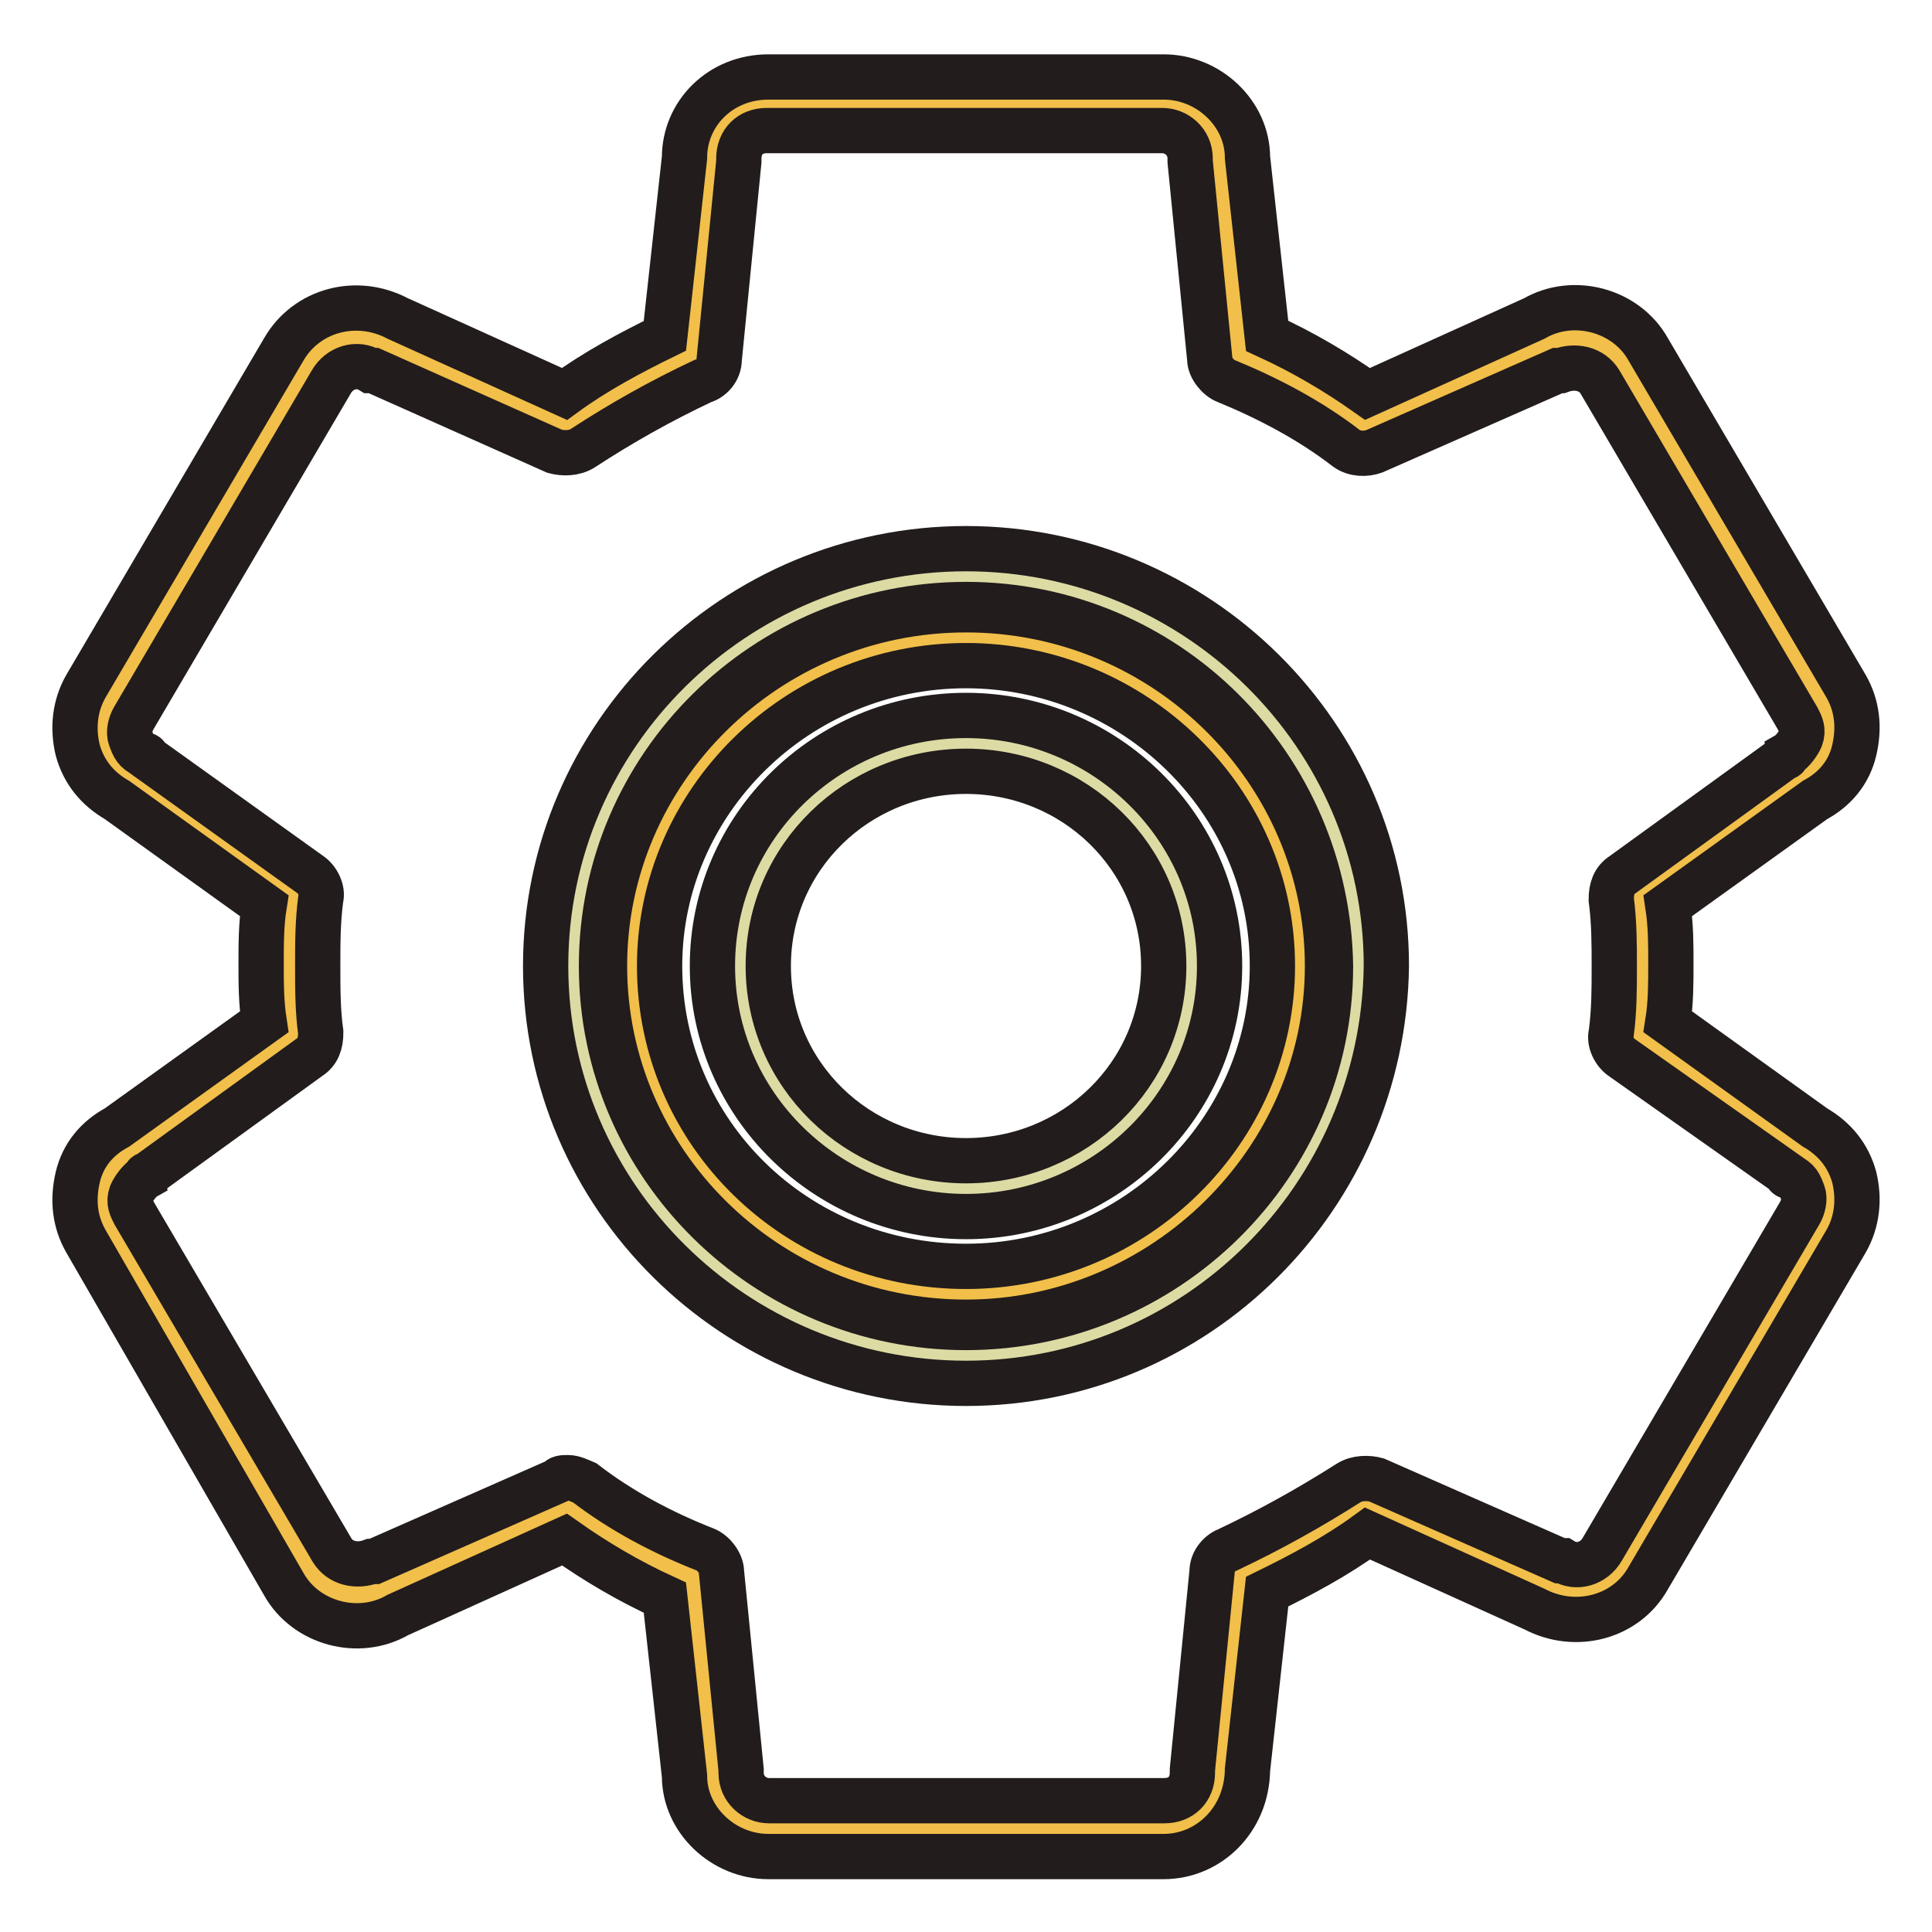
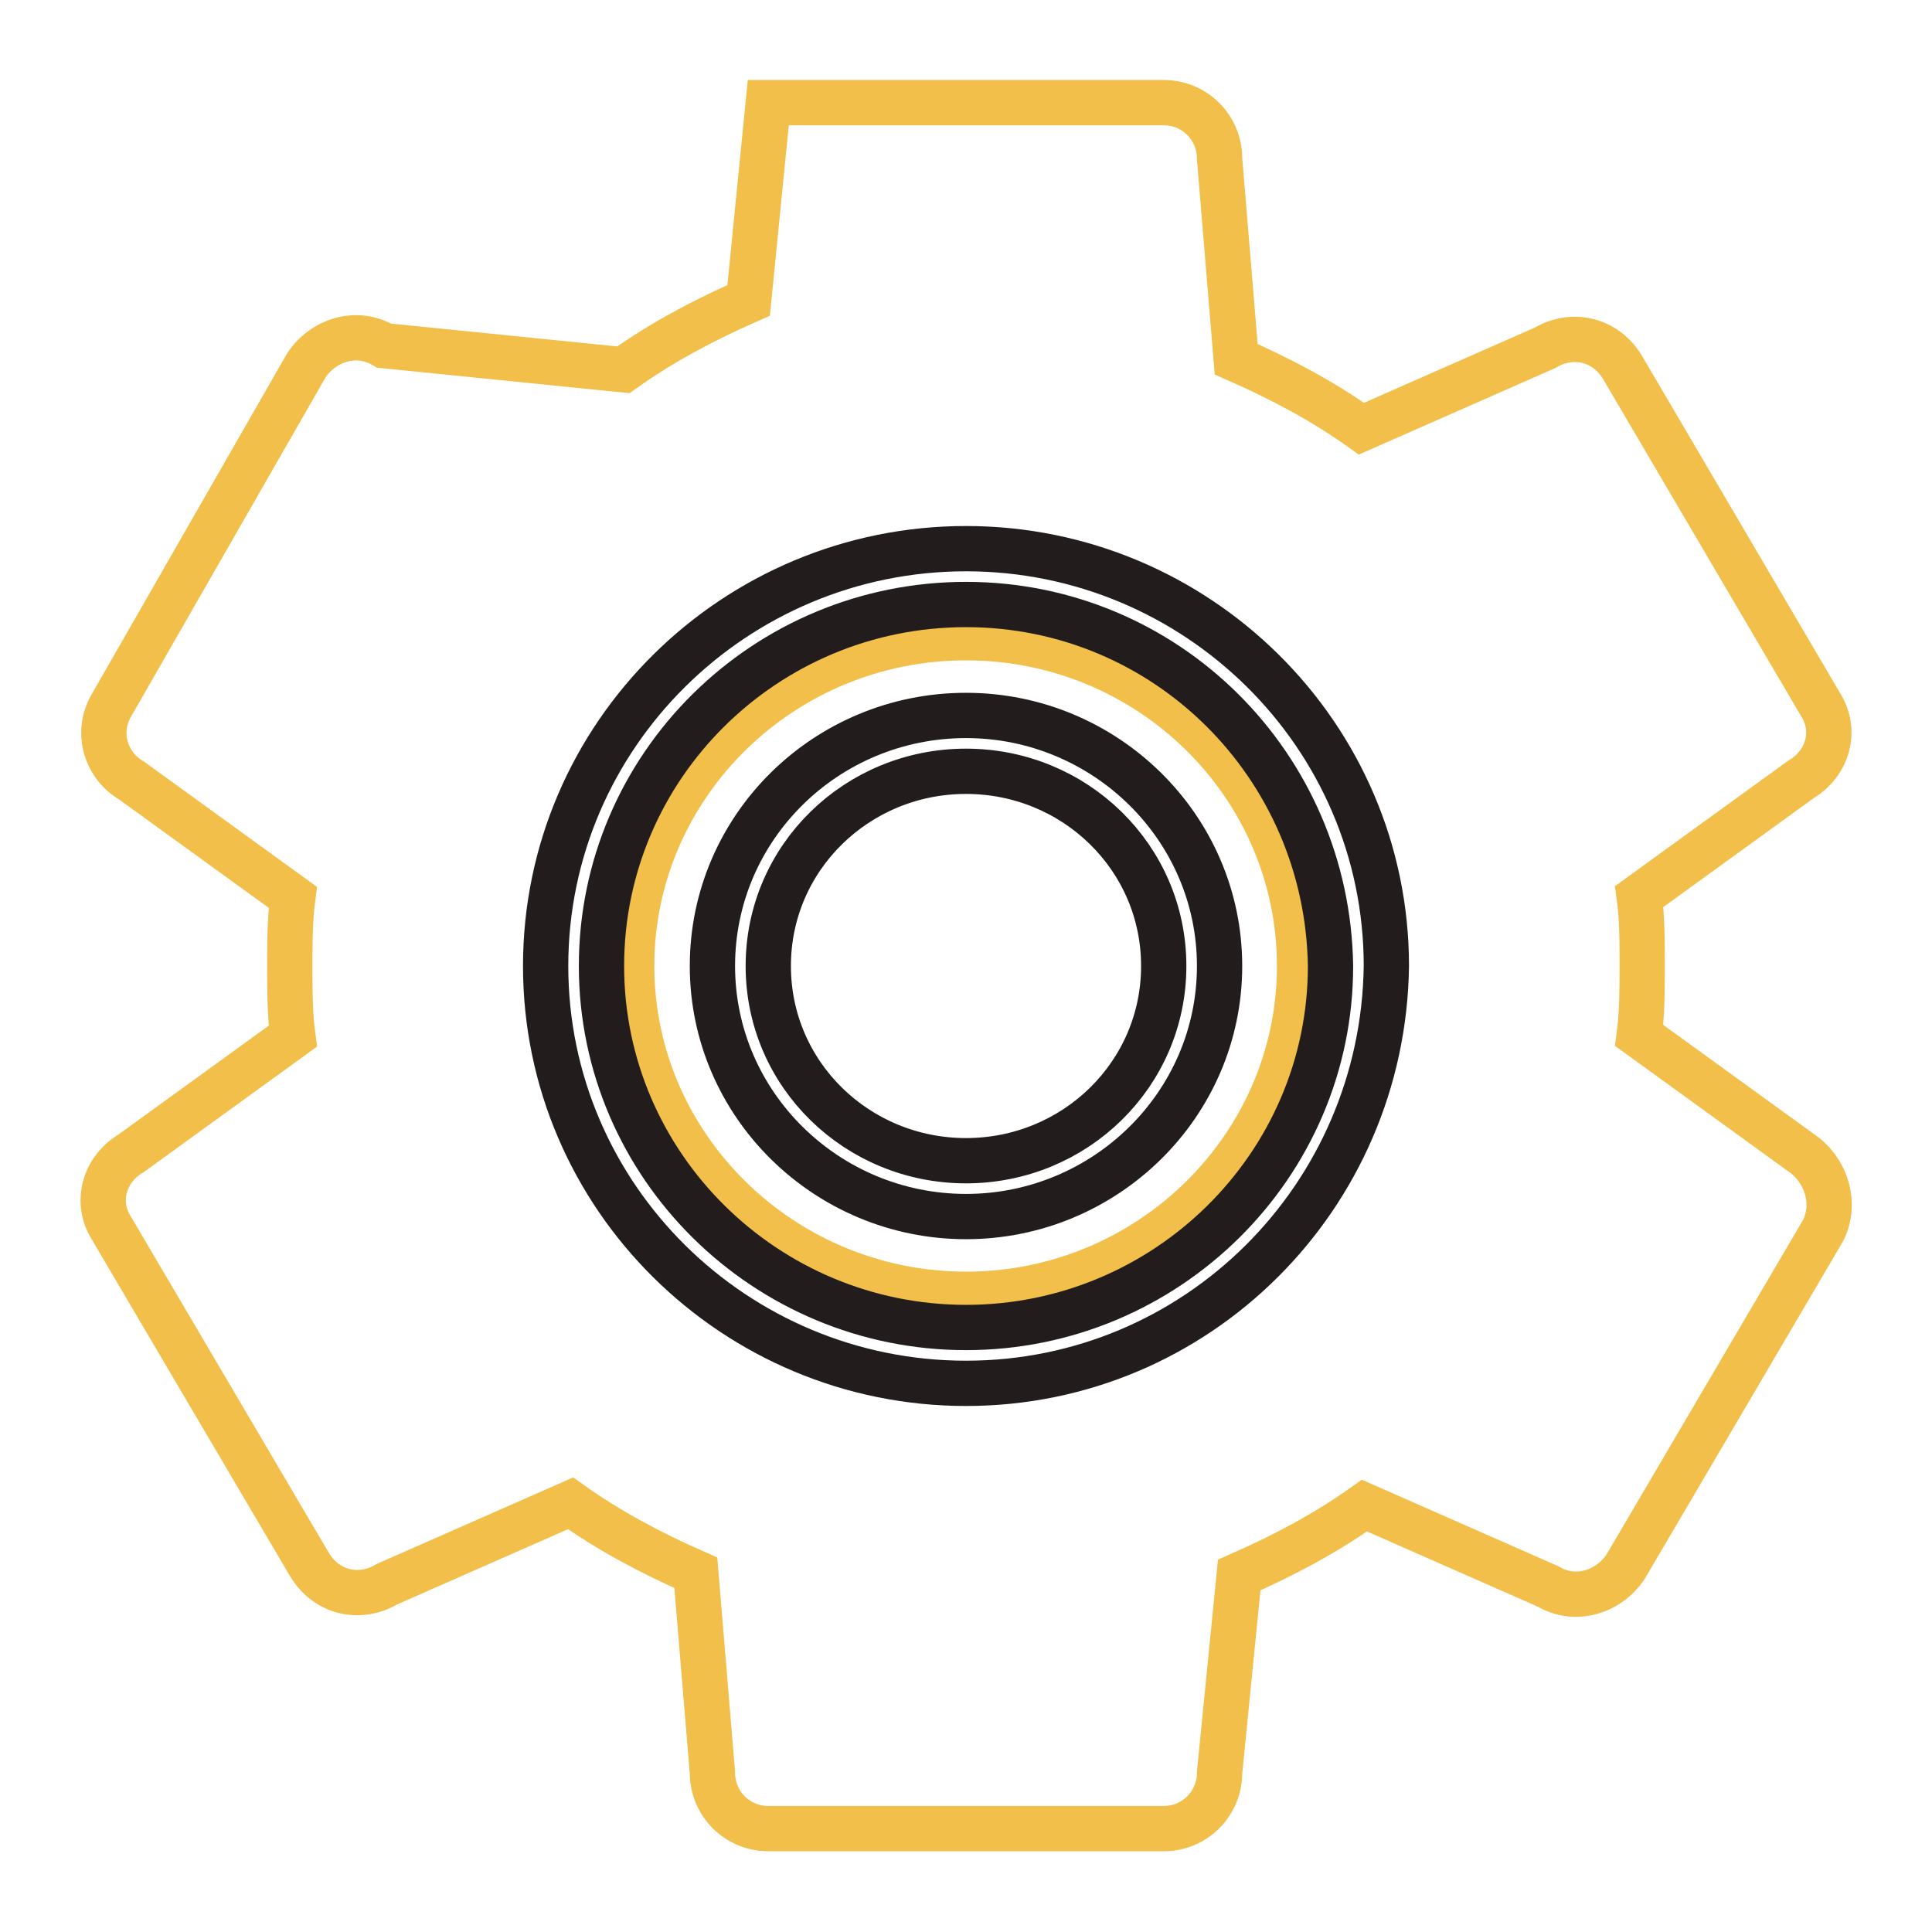
<svg xmlns="http://www.w3.org/2000/svg" version="1.1" x="0px" y="0px" viewBox="0 0 256 256" enable-background="new 0 0 256 256" xml:space="preserve">
  <g>
-     <path stroke-width="6" fill-opacity="0" stroke="#f1bf4a" d="M238.6,152.7l-21.4-15.5c0.4-3,0.4-6.3,0.4-9.2c0-3.3,0-6.3-0.4-9.2l21.4-15.5c3.7-2.2,4.8-6.6,2.6-10 L215,48.7c-2.2-3.7-6.6-4.8-10.3-2.6l-24.3,10.7c-5.2-3.7-10.7-6.6-16.6-9.2l-2.2-26.6c0-4.1-3.3-7.4-7.4-7.4h-52.4 c-4.1,0-7.4,3.3-7.4,7.4l-2.6,26.2c-5.9,2.6-11.4,5.5-16.6,9.2L50.9,45.8c-3.7-2.2-8.1-0.7-10.3,2.6l-25.8,45 c-2.2,3.7-0.7,8.1,2.6,10l21.4,15.5c-0.4,3-0.4,6.3-0.4,9.2s0,6.3,0.4,9.2l-21.4,15.5c-3.7,2.2-4.8,6.6-2.6,10L41,207.3 c2.2,3.7,6.6,4.8,10.3,2.6l24.3-10.7c5.2,3.7,10.7,6.6,16.6,9.2l2.2,26.5c0,4.1,3.3,7.4,7.4,7.4h52.4c4.1,0,7.4-3.3,7.4-7.4 l2.6-26.2c5.9-2.6,11.4-5.5,16.6-9.2l24.3,10.7c3.7,2.2,8.1,0.7,10.3-2.6l26.2-44.6C243.4,159.3,241.9,154.9,238.6,152.7 L238.6,152.7z M128,171.5c-24.3,0-44.3-19.5-44.3-43.5c0-24,19.9-43.5,44.3-43.5s44.2,19.5,44.2,43.5 C172.2,152,152.3,171.5,128,171.5z" />
-     <path stroke-width="6" fill-opacity="0" stroke="#221c1c" d="M154.2,246h-52.4c-5.9,0-11.1-4.8-11.1-10.7l-2.6-23.6c-4.8-2.2-9.2-4.8-13.3-7.7l-22.1,10 c-5.2,3-12.2,1.1-15.1-4.1l-26.2-45.4c-1.5-2.6-1.8-5.5-1.1-8.5c0.7-3,2.6-5.2,5.2-6.6l19.5-14c-0.4-2.6-0.4-5.2-0.4-7.7 s0-5.2,0.4-7.7l-19.5-14c-2.6-1.5-4.4-3.7-5.2-6.6c-0.7-2.9-0.4-5.9,1.1-8.5l26.2-44.6c3-5.2,9.6-7,15.1-4.1l22.1,10 c4.1-3,8.8-5.5,13.3-7.7l2.6-23.6c0-5.9,4.8-10.7,11.1-10.7h52.4c5.9,0,11.1,4.8,11.1,10.7l2.6,23.6c4.8,2.2,9.2,4.8,13.3,7.7 l22.1-10c5.2-3,12.2-1.1,15.1,4.1l26.2,44.6c1.5,2.6,1.8,5.5,1.1,8.5c-0.7,3-2.6,5.2-5.2,6.6l-19.5,14c0.4,2.6,0.4,5.2,0.4,7.7 s0,5.2-0.4,7.7l19.5,14c2.6,1.5,4.4,3.7,5.2,6.6c0.7,2.9,0.4,5.9-1.1,8.5l-26.2,44.6c-2.9,5.2-9.6,7-15.1,4.1l-22.1-10 c-4.1,3-8.8,5.5-13.3,7.7l-2.6,23.6C165.2,241.2,160.1,246,154.2,246z M75.3,195.8c0.7,0,1.5,0.4,2.2,0.7 c4.8,3.7,10.3,6.6,15.9,8.8c1.1,0.4,2.2,1.8,2.2,3l2.6,26.2v0.4c0,2.2,1.8,3.7,3.7,3.7h52.4c2.2,0,3.7-1.5,3.7-3.7v-0.4l2.6-26.2 c0-1.5,1.1-2.6,2.2-3c5.5-2.6,10.7-5.5,15.9-8.8c1.1-0.7,2.6-0.7,3.7-0.4l24.3,10.7h0.4c1.8,1.1,4.1,0.4,5.2-1.5l26.2-44.6 c0.4-0.7,0.7-1.8,0.4-2.6c-0.4-1.1-0.7-1.8-1.8-2.2c0,0-0.4,0-0.4-0.4L215,140.2c-1.1-0.7-1.8-2.2-1.5-3.3c0.4-3,0.4-5.9,0.4-8.8 s0-5.9-0.4-8.9c0-1.5,0.4-2.6,1.5-3.3l21.4-15.5c0,0,0.4,0,0.4-0.4c0.7-0.4,1.5-1.5,1.8-2.2c0.4-1.1,0-1.8-0.4-2.6l-26.2-44.6 c-1.1-1.8-3.3-2.2-5.2-1.5h-0.4l-24.3,10.7c-1.1,0.4-2.6,0.4-3.7-0.4c-4.8-3.7-10.3-6.6-15.9-8.9c-1.1-0.4-2.2-1.8-2.2-2.9 l-2.6-26.2v-0.4c0-2.2-1.8-3.7-3.7-3.7h-52.4c-2.2,0-3.7,1.5-3.7,3.7v0.4l-2.6,26.2c0,1.5-1.1,2.6-2.2,2.9 c-5.5,2.6-10.7,5.5-15.9,8.9c-1.1,0.7-2.6,0.7-3.7,0.4L49.5,49.1h-0.4c-1.8-1.1-4.1-0.4-5.2,1.5L17.7,95.2 c-0.4,0.7-0.7,1.8-0.4,2.6c0.4,1.1,0.7,1.8,1.8,2.2c0,0,0.4,0,0.4,0.4L41,115.8c1.1,0.7,1.8,2.2,1.5,3.3c-0.4,3-0.4,5.9-0.4,8.9 s0,5.9,0.4,8.8c0,1.5-0.4,2.6-1.5,3.3l-21.4,15.5c0,0-0.4,0-0.4,0.4c-0.7,0.4-1.5,1.5-1.8,2.2c-0.4,1.1,0,1.8,0.4,2.6l26.2,44.6 c1.1,1.8,3.3,2.2,5.2,1.5h0.4l24.3-10.7C74.2,195.8,74.5,195.8,75.3,195.8z M128,175.2c-26.6,0-47.9-21.4-47.9-47.2 s21.4-47.2,47.9-47.2c26.5,0,47.9,21.4,47.9,47.2S154.2,175.2,128,175.2L128,175.2z M128,88.2c-22.5,0-40.6,18.1-40.6,39.8 c0,22.1,18.1,39.8,40.6,39.8c22.5,0,40.6-18.1,40.6-39.8C168.6,105.9,150.1,88.2,128,88.2z" />
-     <path stroke-width="6" fill-opacity="0" stroke="#dcdba4" d="M128,76.4c-28.8,0-52,23.2-52,51.6c0,28.4,23.2,51.6,52,51.6c28.8,0,52-23.2,52-51.6 C180,99.6,156.4,76.4,128,76.4L128,76.4z M128,157.5c-16.6,0-29.9-13.3-29.9-29.5c0-16.2,13.3-29.5,29.9-29.5s29.9,13.3,29.9,29.5 C157.9,144.2,144.2,157.5,128,157.5z" />
+     <path stroke-width="6" fill-opacity="0" stroke="#f1bf4a" d="M238.6,152.7l-21.4-15.5c0.4-3,0.4-6.3,0.4-9.2c0-3.3,0-6.3-0.4-9.2l21.4-15.5c3.7-2.2,4.8-6.6,2.6-10 L215,48.7c-2.2-3.7-6.6-4.8-10.3-2.6l-24.3,10.7c-5.2-3.7-10.7-6.6-16.6-9.2l-2.2-26.6c0-4.1-3.3-7.4-7.4-7.4h-52.4 l-2.6,26.2c-5.9,2.6-11.4,5.5-16.6,9.2L50.9,45.8c-3.7-2.2-8.1-0.7-10.3,2.6l-25.8,45 c-2.2,3.7-0.7,8.1,2.6,10l21.4,15.5c-0.4,3-0.4,6.3-0.4,9.2s0,6.3,0.4,9.2l-21.4,15.5c-3.7,2.2-4.8,6.6-2.6,10L41,207.3 c2.2,3.7,6.6,4.8,10.3,2.6l24.3-10.7c5.2,3.7,10.7,6.6,16.6,9.2l2.2,26.5c0,4.1,3.3,7.4,7.4,7.4h52.4c4.1,0,7.4-3.3,7.4-7.4 l2.6-26.2c5.9-2.6,11.4-5.5,16.6-9.2l24.3,10.7c3.7,2.2,8.1,0.7,10.3-2.6l26.2-44.6C243.4,159.3,241.9,154.9,238.6,152.7 L238.6,152.7z M128,171.5c-24.3,0-44.3-19.5-44.3-43.5c0-24,19.9-43.5,44.3-43.5s44.2,19.5,44.2,43.5 C172.2,152,152.3,171.5,128,171.5z" />
    <path stroke-width="6" fill-opacity="0" stroke="#221c1c" d="M128,183.3c-30.6,0-55.7-24.7-55.7-55.3c0-30.6,25.1-55.3,55.7-55.3c30.6,0,55.7,24.7,55.7,55.3 C183.3,158.6,158.6,183.3,128,183.3z M128,80.1c-26.6,0-48.3,21.4-48.3,47.9c0,26.5,21.8,47.9,48.3,47.9 c26.5,0,48.3-21.4,48.3-47.9C175.9,101.4,154.5,80.1,128,80.1z M128,161.2c-18.4,0-33.6-14.8-33.6-33.2s15.1-33.2,33.6-33.2 c18.4,0,33.6,14.8,33.6,33.2S146.4,161.2,128,161.2z M128,102.2c-14.4,0-26.2,11.4-26.2,25.8c0,14.4,11.8,25.8,26.2,25.8 c14.4,0,26.2-11.4,26.2-25.8C154.2,113.6,142.4,102.2,128,102.2L128,102.2z" />
  </g>
</svg>